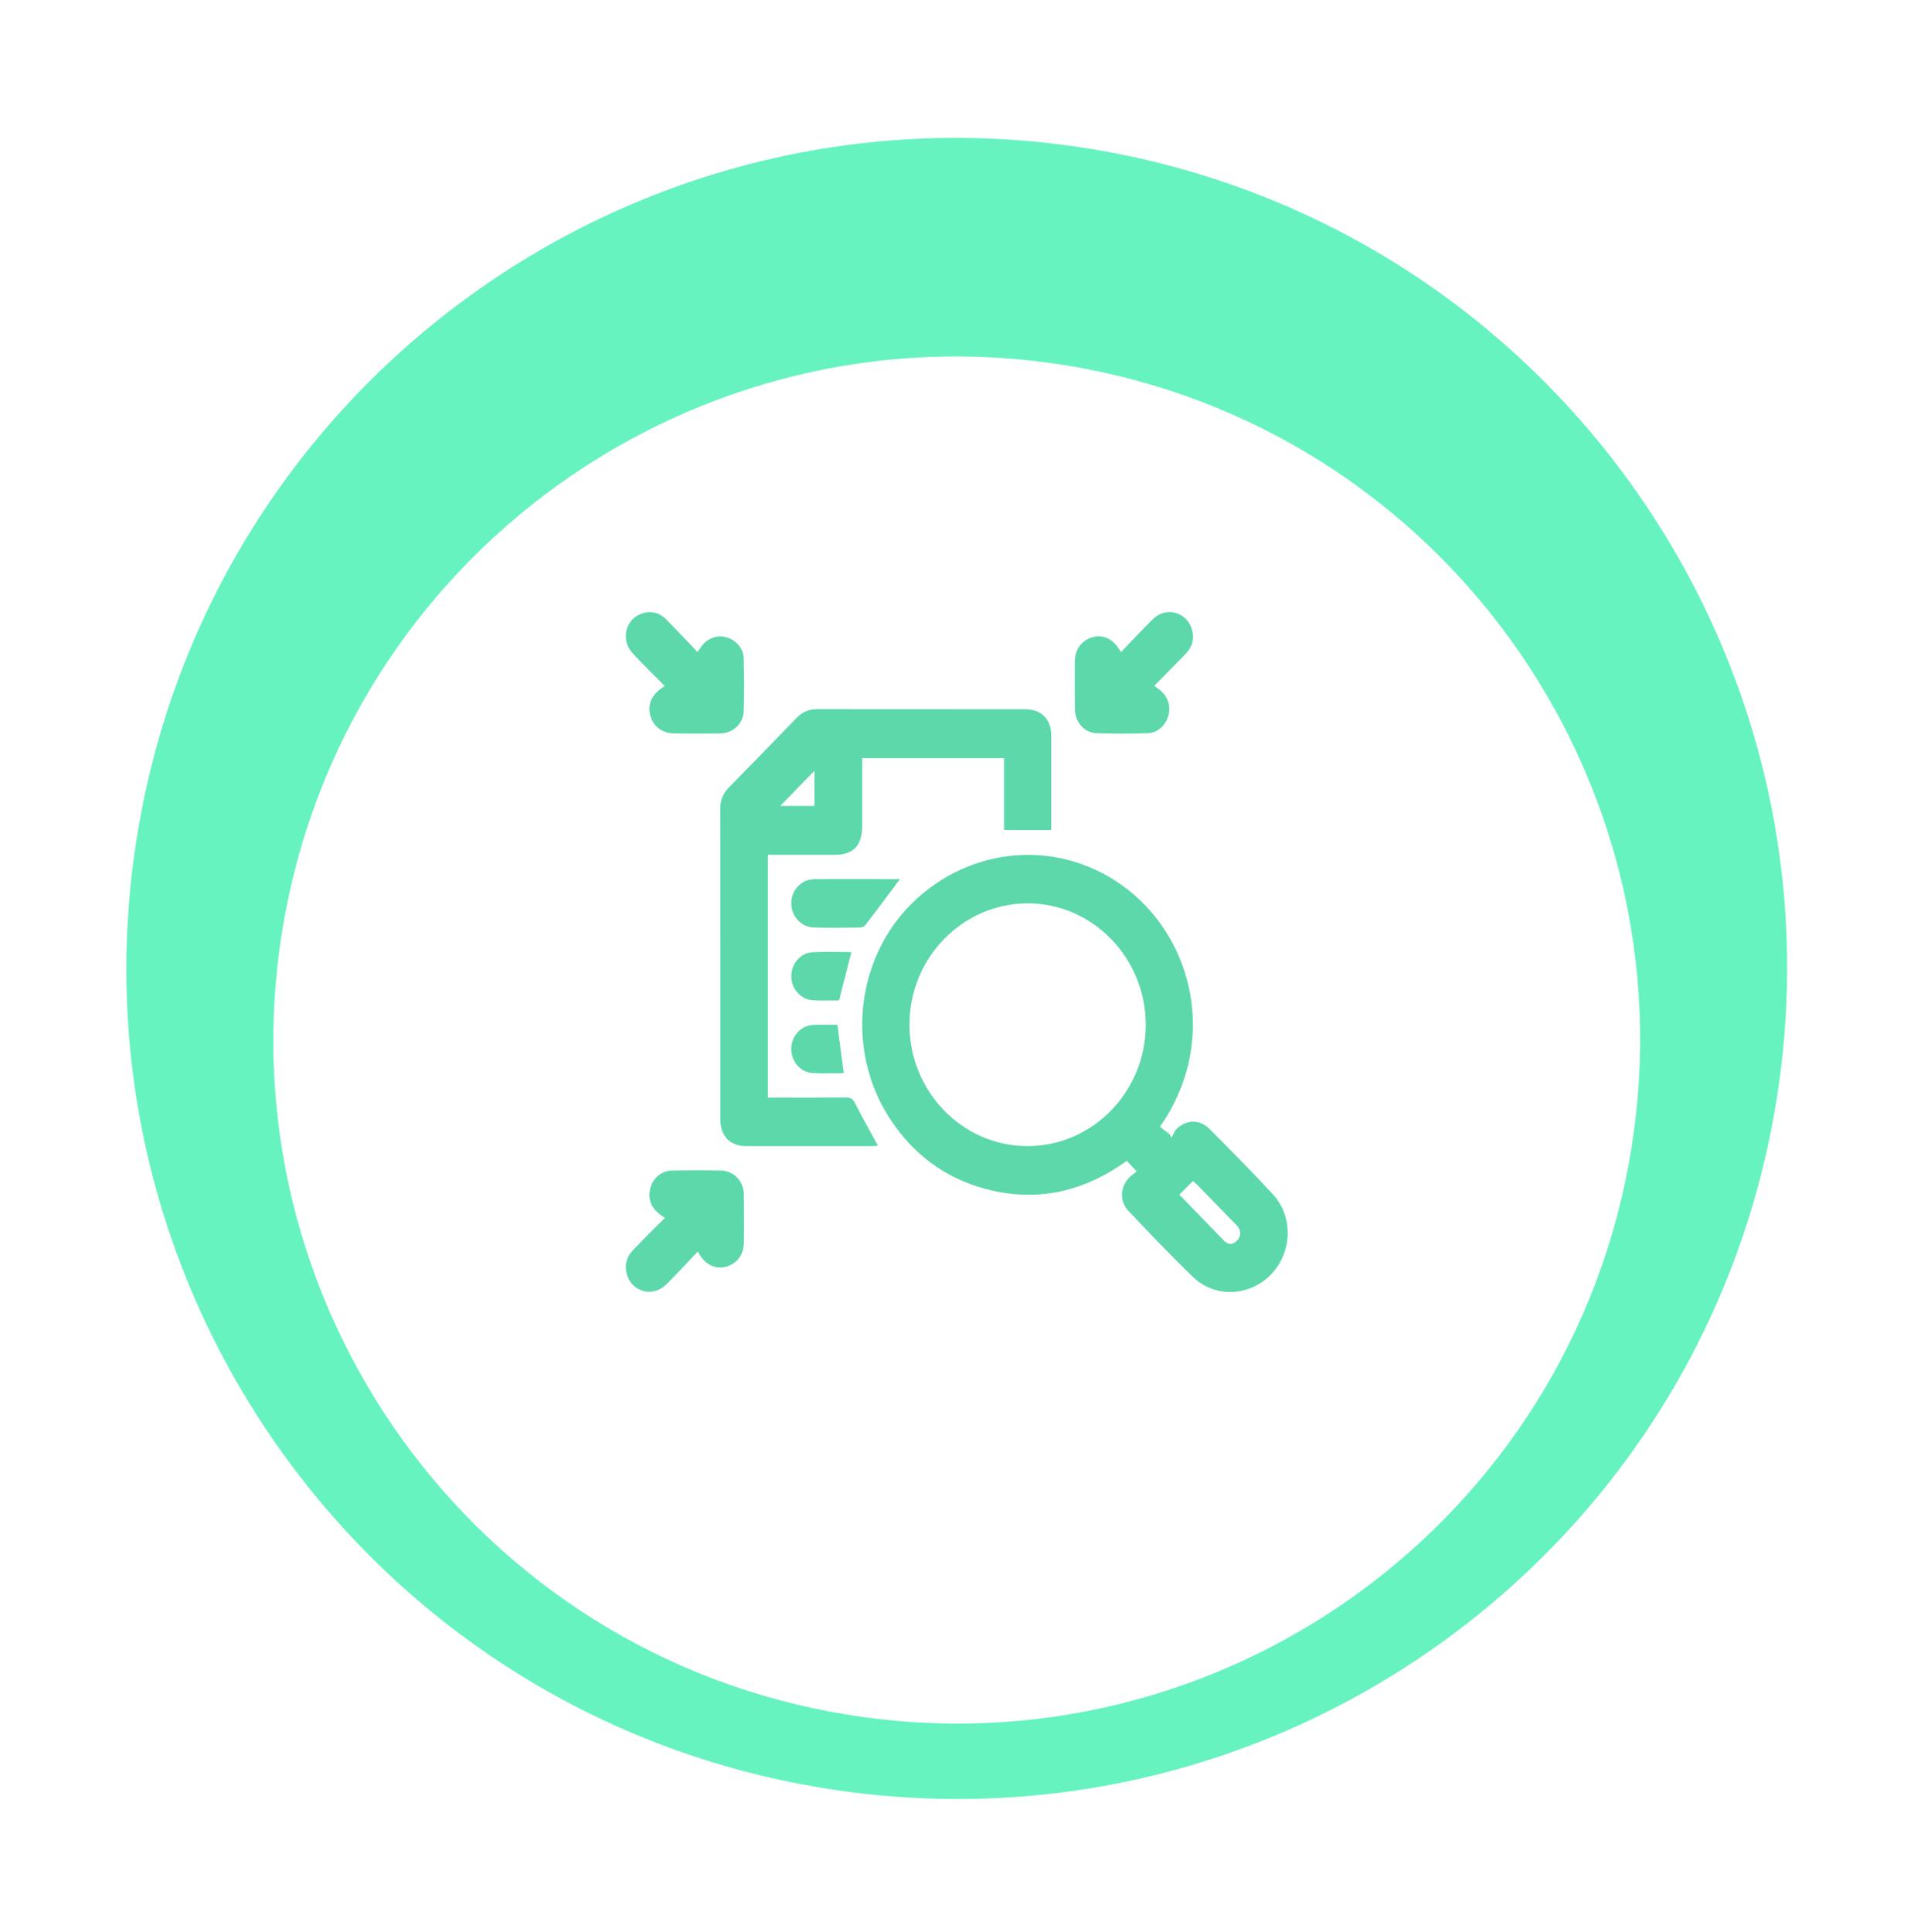
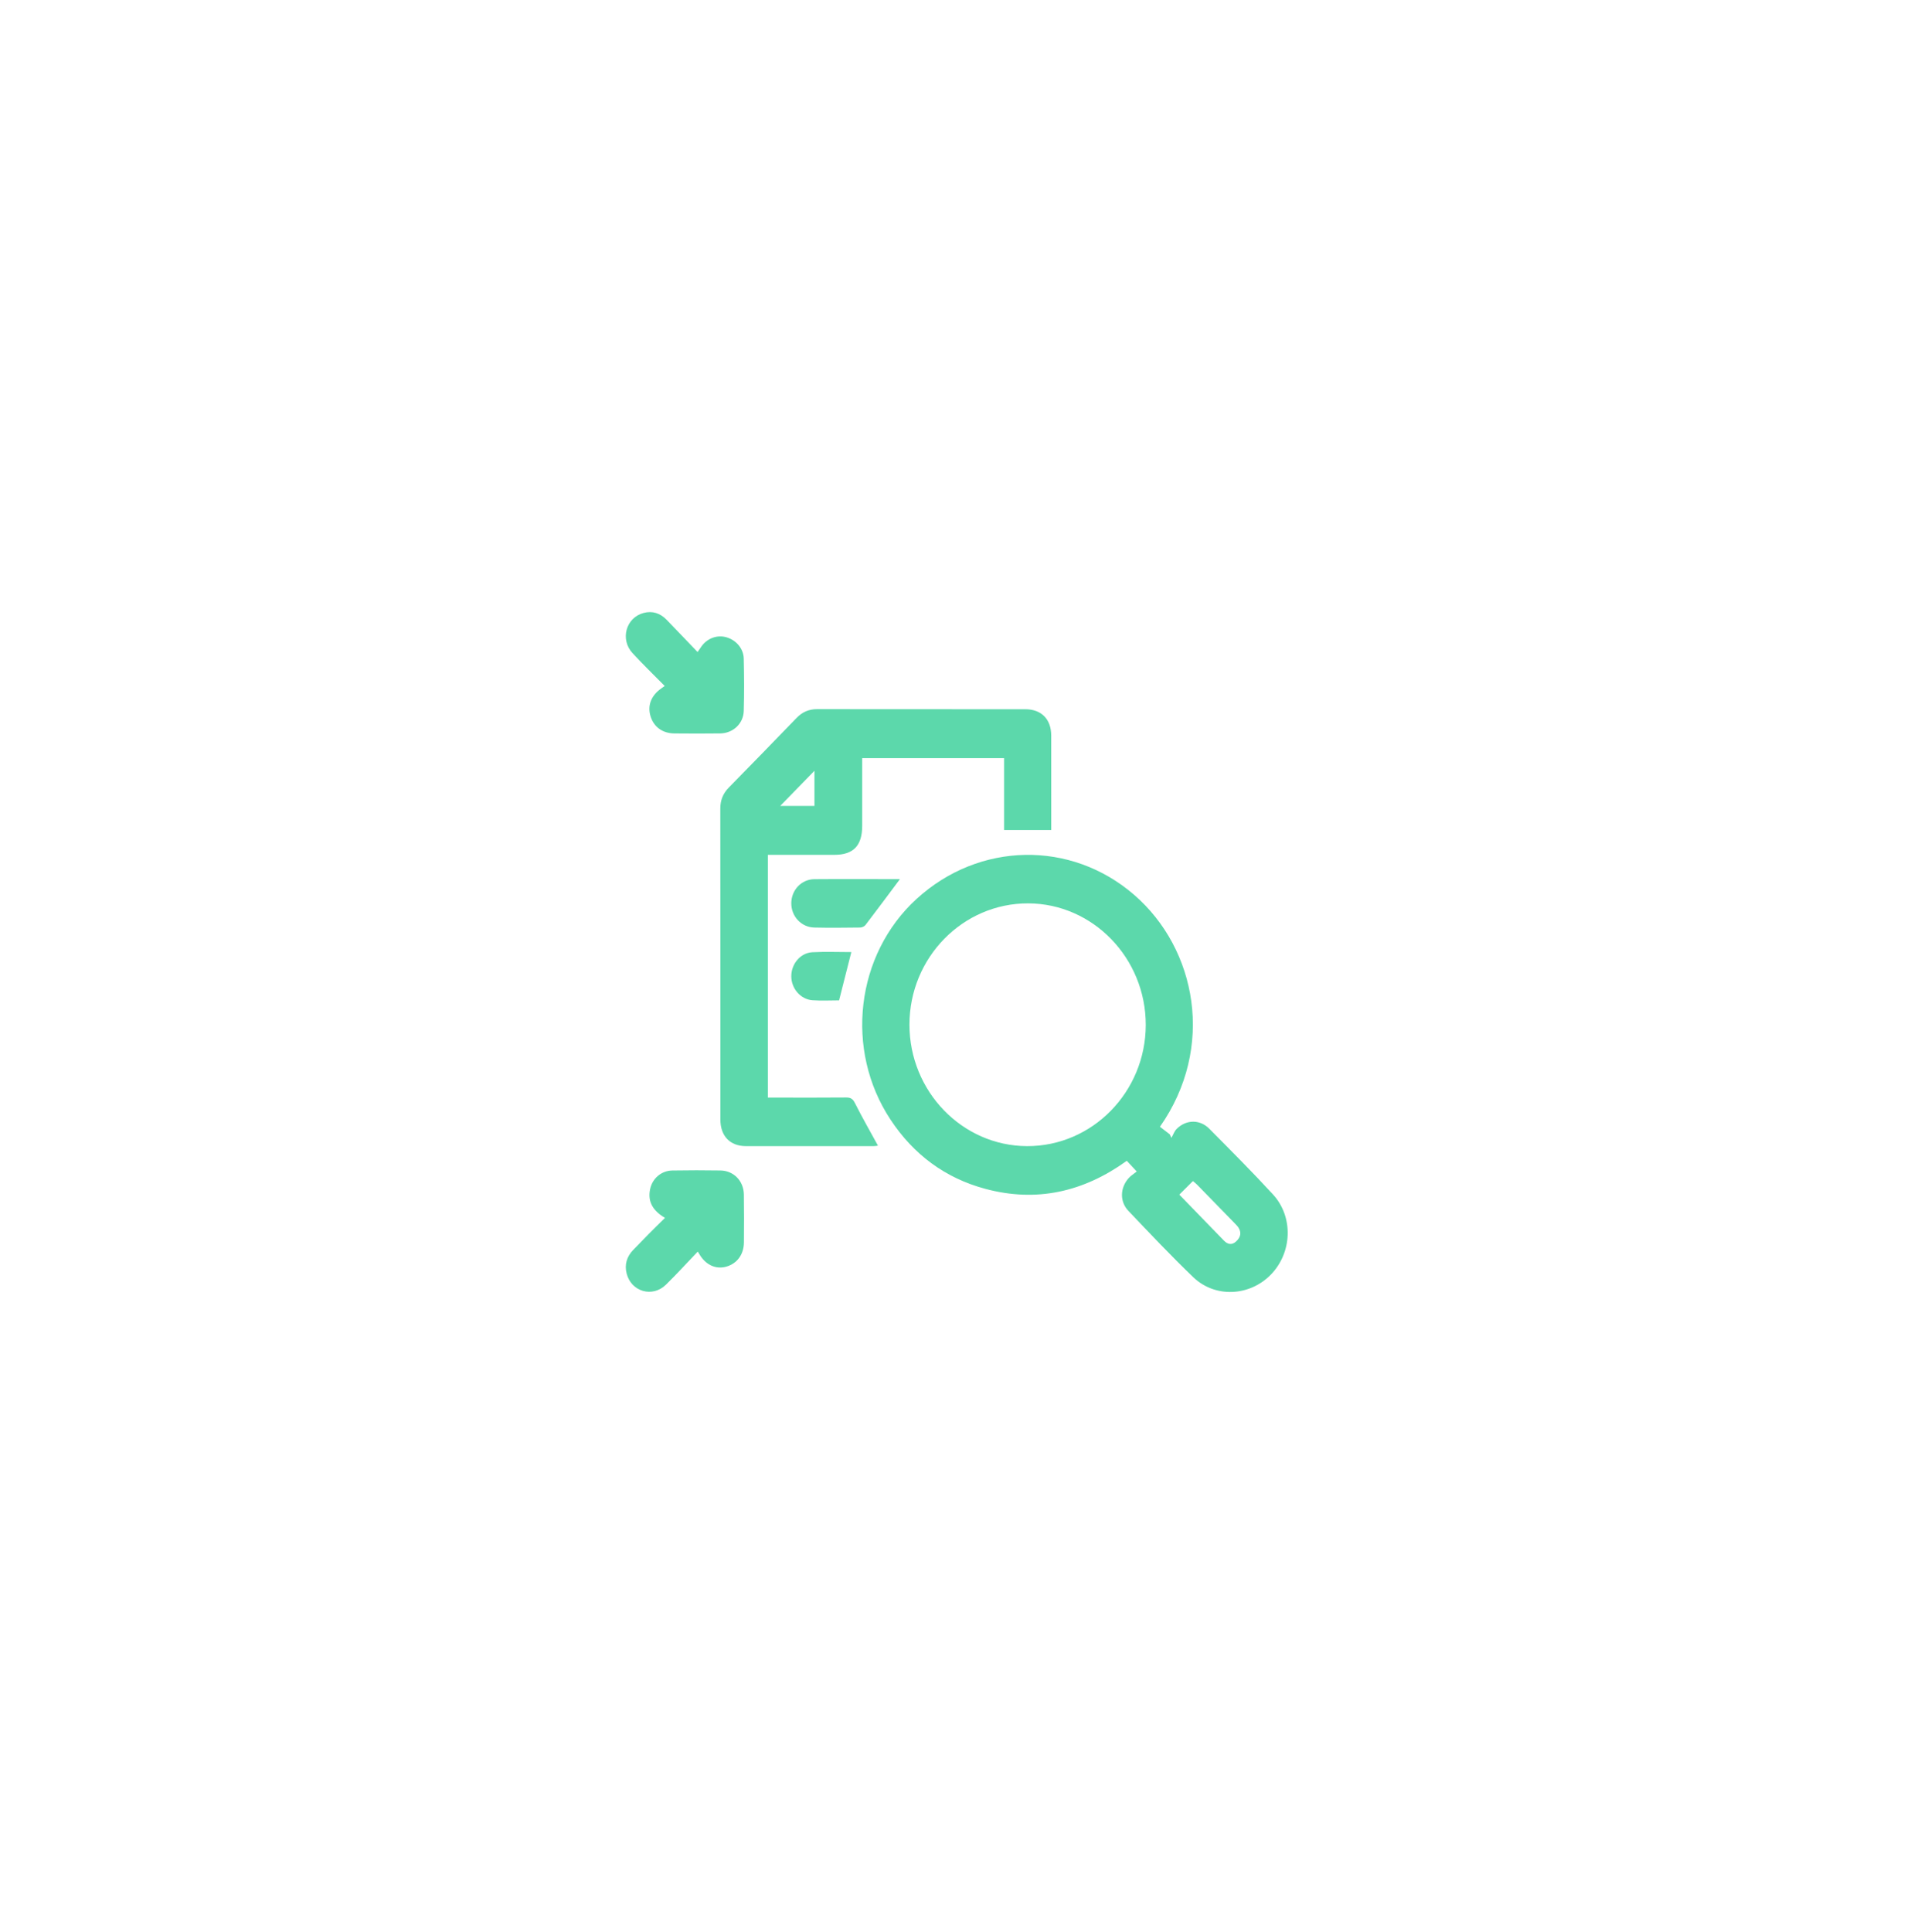
<svg xmlns="http://www.w3.org/2000/svg" width="107" height="108" viewBox="0 0 107 108" fill="none">
-   <path d="M99.3 61.565C103.407 36.262 86.224 12.421 60.921 8.314C35.618 4.208 11.776 21.391 7.67 46.694C3.563 71.997 20.747 95.838 46.05 99.945C71.353 104.051 95.194 86.868 99.3 61.565Z" fill="#66F3C0" />
  <g filter="url(#filter0_d_3258_41407)">
-     <path d="M91.192 60.249C94.572 39.424 80.43 19.802 59.605 16.422C38.78 13.043 19.158 27.185 15.778 48.01C12.398 68.835 26.54 88.457 47.365 91.837C68.191 95.217 87.812 81.074 91.192 60.249Z" fill="white" />
-   </g>
+     </g>
  <g clip-path="url(#clip0_3258_41407)">
    <path d="M63.548 65.478C63.311 65.223 63.159 65.061 62.992 64.88C60.571 66.625 57.942 67.218 55.076 66.446C52.842 65.845 51.075 64.535 49.783 62.578C47.203 58.677 47.84 53.35 51.239 50.244C54.738 47.045 59.865 46.955 63.399 50.011C66.9 53.039 67.95 58.554 64.845 62.978C65.021 63.114 65.207 63.255 65.391 63.398C65.423 63.465 65.456 63.531 65.488 63.598C65.585 63.427 65.651 63.222 65.786 63.091C66.319 62.568 67.079 62.556 67.606 63.089C68.803 64.297 70.007 65.501 71.159 66.754C72.32 68.013 72.241 70.011 71.047 71.24C69.864 72.456 67.933 72.559 66.71 71.388C65.464 70.193 64.276 68.932 63.083 67.68C62.584 67.155 62.613 66.383 63.103 65.841C63.222 65.708 63.381 65.613 63.548 65.478ZM64.052 57.288C64.056 53.558 61.104 50.504 57.481 50.492C53.827 50.481 50.846 53.519 50.842 57.263C50.838 60.993 53.79 64.047 57.413 64.06C61.065 64.073 64.046 61.031 64.052 57.288ZM65.928 66.771C66.782 67.652 67.603 68.502 68.429 69.347C68.646 69.569 68.885 69.599 69.12 69.373C69.348 69.154 69.416 68.9 69.237 68.617C69.177 68.525 69.096 68.445 69.019 68.366C68.321 67.647 67.622 66.929 66.921 66.214C66.848 66.138 66.762 66.076 66.688 66.014C66.429 66.27 66.194 66.505 65.928 66.771Z" fill="#5CD8AB" />
    <path d="M42.926 47.78C42.926 52.318 42.926 56.806 42.926 61.347C43.084 61.347 43.23 61.347 43.377 61.347C44.683 61.347 45.99 61.355 47.298 61.342C47.55 61.339 47.672 61.412 47.794 61.654C48.197 62.454 48.642 63.23 49.081 64.033C49.036 64.038 48.939 64.06 48.841 64.06C46.461 64.061 44.081 64.064 41.701 64.06C40.811 64.059 40.272 63.497 40.272 62.571C40.271 56.779 40.274 50.985 40.268 45.193C40.268 44.725 40.42 44.348 40.742 44.02C42.011 42.726 43.277 41.427 44.535 40.124C44.855 39.794 45.222 39.636 45.678 39.636C49.557 39.642 53.437 39.638 57.316 39.641C58.217 39.641 58.764 40.194 58.767 41.108C58.771 42.859 58.768 44.609 58.768 46.392C57.893 46.392 57.035 46.392 56.132 46.392C56.132 45.062 56.132 43.728 56.132 42.375C53.478 42.375 50.87 42.375 48.2 42.375C48.2 42.506 48.2 42.641 48.2 42.773C48.2 43.903 48.2 45.034 48.2 46.164C48.198 47.267 47.707 47.779 46.644 47.779C45.417 47.78 44.194 47.78 42.926 47.78ZM45.531 45.046C45.531 44.357 45.531 43.692 45.531 43.081C44.898 43.73 44.25 44.396 43.617 45.046C44.208 45.046 44.846 45.046 45.531 45.046Z" fill="#5CD8AB" />
-     <path d="M62.669 36.451C63.281 35.816 63.853 35.189 64.458 34.599C65.209 33.867 66.397 34.221 66.648 35.238C66.775 35.746 66.633 36.187 66.275 36.555C65.703 37.143 65.125 37.727 64.526 38.336C64.642 38.42 64.728 38.481 64.813 38.544C65.275 38.891 65.471 39.459 65.316 40C65.157 40.555 64.709 40.968 64.153 40.982C63.205 41.007 62.256 41.013 61.308 40.982C60.617 40.961 60.099 40.363 60.09 39.63C60.078 38.741 60.081 37.851 60.088 36.962C60.094 36.301 60.448 35.813 61.035 35.629C61.607 35.45 62.159 35.673 62.527 36.232C62.565 36.288 62.6 36.344 62.669 36.451Z" fill="#5CD8AB" />
    <path d="M37.16 38.341C36.545 37.718 35.937 37.13 35.364 36.509C34.65 35.738 34.994 34.517 35.982 34.259C36.476 34.129 36.908 34.272 37.265 34.64C37.838 35.229 38.403 35.826 38.997 36.444C39.089 36.31 39.156 36.209 39.227 36.112C39.561 35.661 40.108 35.471 40.62 35.622C41.157 35.782 41.566 36.249 41.579 36.815C41.603 37.789 41.608 38.764 41.579 39.737C41.558 40.448 40.98 40.981 40.267 40.993C39.414 41.006 38.56 41 37.708 40.994C37.037 40.99 36.546 40.63 36.365 40.023C36.185 39.422 36.409 38.862 36.984 38.466C37.027 38.437 37.07 38.406 37.16 38.341Z" fill="#5CD8AB" />
    <path d="M37.176 68.071C36.521 67.684 36.192 67.184 36.344 66.464C36.472 65.856 36.977 65.432 37.59 65.422C38.483 65.406 39.378 65.408 40.271 65.421C41.016 65.432 41.572 66 41.586 66.766C41.601 67.655 41.596 68.545 41.589 69.435C41.583 70.112 41.213 70.617 40.614 70.793C40.058 70.956 39.513 70.732 39.155 70.192C39.119 70.135 39.084 70.078 39.008 69.954C38.399 70.589 37.83 71.216 37.228 71.805C36.476 72.542 35.293 72.2 35.033 71.186C34.903 70.679 35.04 70.237 35.394 69.867C35.684 69.565 35.975 69.264 36.269 68.968C36.553 68.681 36.843 68.399 37.176 68.071Z" fill="#5CD8AB" />
    <path d="M50.309 49.138C49.667 49.997 49.031 50.855 48.382 51.703C48.321 51.784 48.181 51.843 48.077 51.843C47.225 51.853 46.373 51.863 45.522 51.843C44.786 51.826 44.225 51.207 44.236 50.468C44.247 49.744 44.801 49.148 45.524 49.14C47.131 49.126 48.738 49.138 50.309 49.138Z" fill="#5CD8AB" />
    <path d="M46.908 55.913C46.434 55.913 45.925 55.942 45.422 55.906C44.751 55.859 44.236 55.249 44.236 54.564C44.236 53.874 44.745 53.257 45.419 53.222C46.143 53.184 46.869 53.214 47.593 53.214C47.362 54.118 47.139 54.999 46.908 55.913Z" fill="#5CD8AB" />
-     <path d="M47.167 59.982C46.586 59.982 45.995 60.014 45.407 59.974C44.738 59.929 44.227 59.308 44.233 58.622C44.237 57.931 44.752 57.335 45.427 57.287C45.89 57.255 46.357 57.281 46.815 57.281C46.932 58.178 47.046 59.052 47.167 59.982Z" fill="#5CD8AB" />
  </g>
  <defs>
    <filter id="filter0_d_3258_41407" x="7.379" y="12.023" width="92.213" height="92.213" filterUnits="userSpaceOnUse" color-interpolation-filters="sRGB">
      <feFlood flood-opacity="0" result="BackgroundImageFix" />
      <feColorMatrix in="SourceAlpha" type="matrix" values="0 0 0 0 0 0 0 0 0 0 0 0 0 0 0 0 0 0 127 0" result="hardAlpha" />
      <feOffset dy="4" />
      <feGaussianBlur stdDeviation="3.95" />
      <feComposite in2="hardAlpha" operator="out" />
      <feColorMatrix type="matrix" values="0 0 0 0 0 0 0 0 0 0 0 0 0 0 0 0 0 0 0.25 0" />
      <feBlend mode="normal" in2="BackgroundImageFix" result="effect1_dropShadow_3258_41407" />
      <feBlend mode="normal" in="SourceGraphic" in2="effect1_dropShadow_3258_41407" result="shape" />
    </filter>
    <clipPath id="clip0_3258_41407">
      <rect width="37" height="38" fill="white" transform="translate(34.985 34.211)" />
    </clipPath>
  </defs>
</svg>